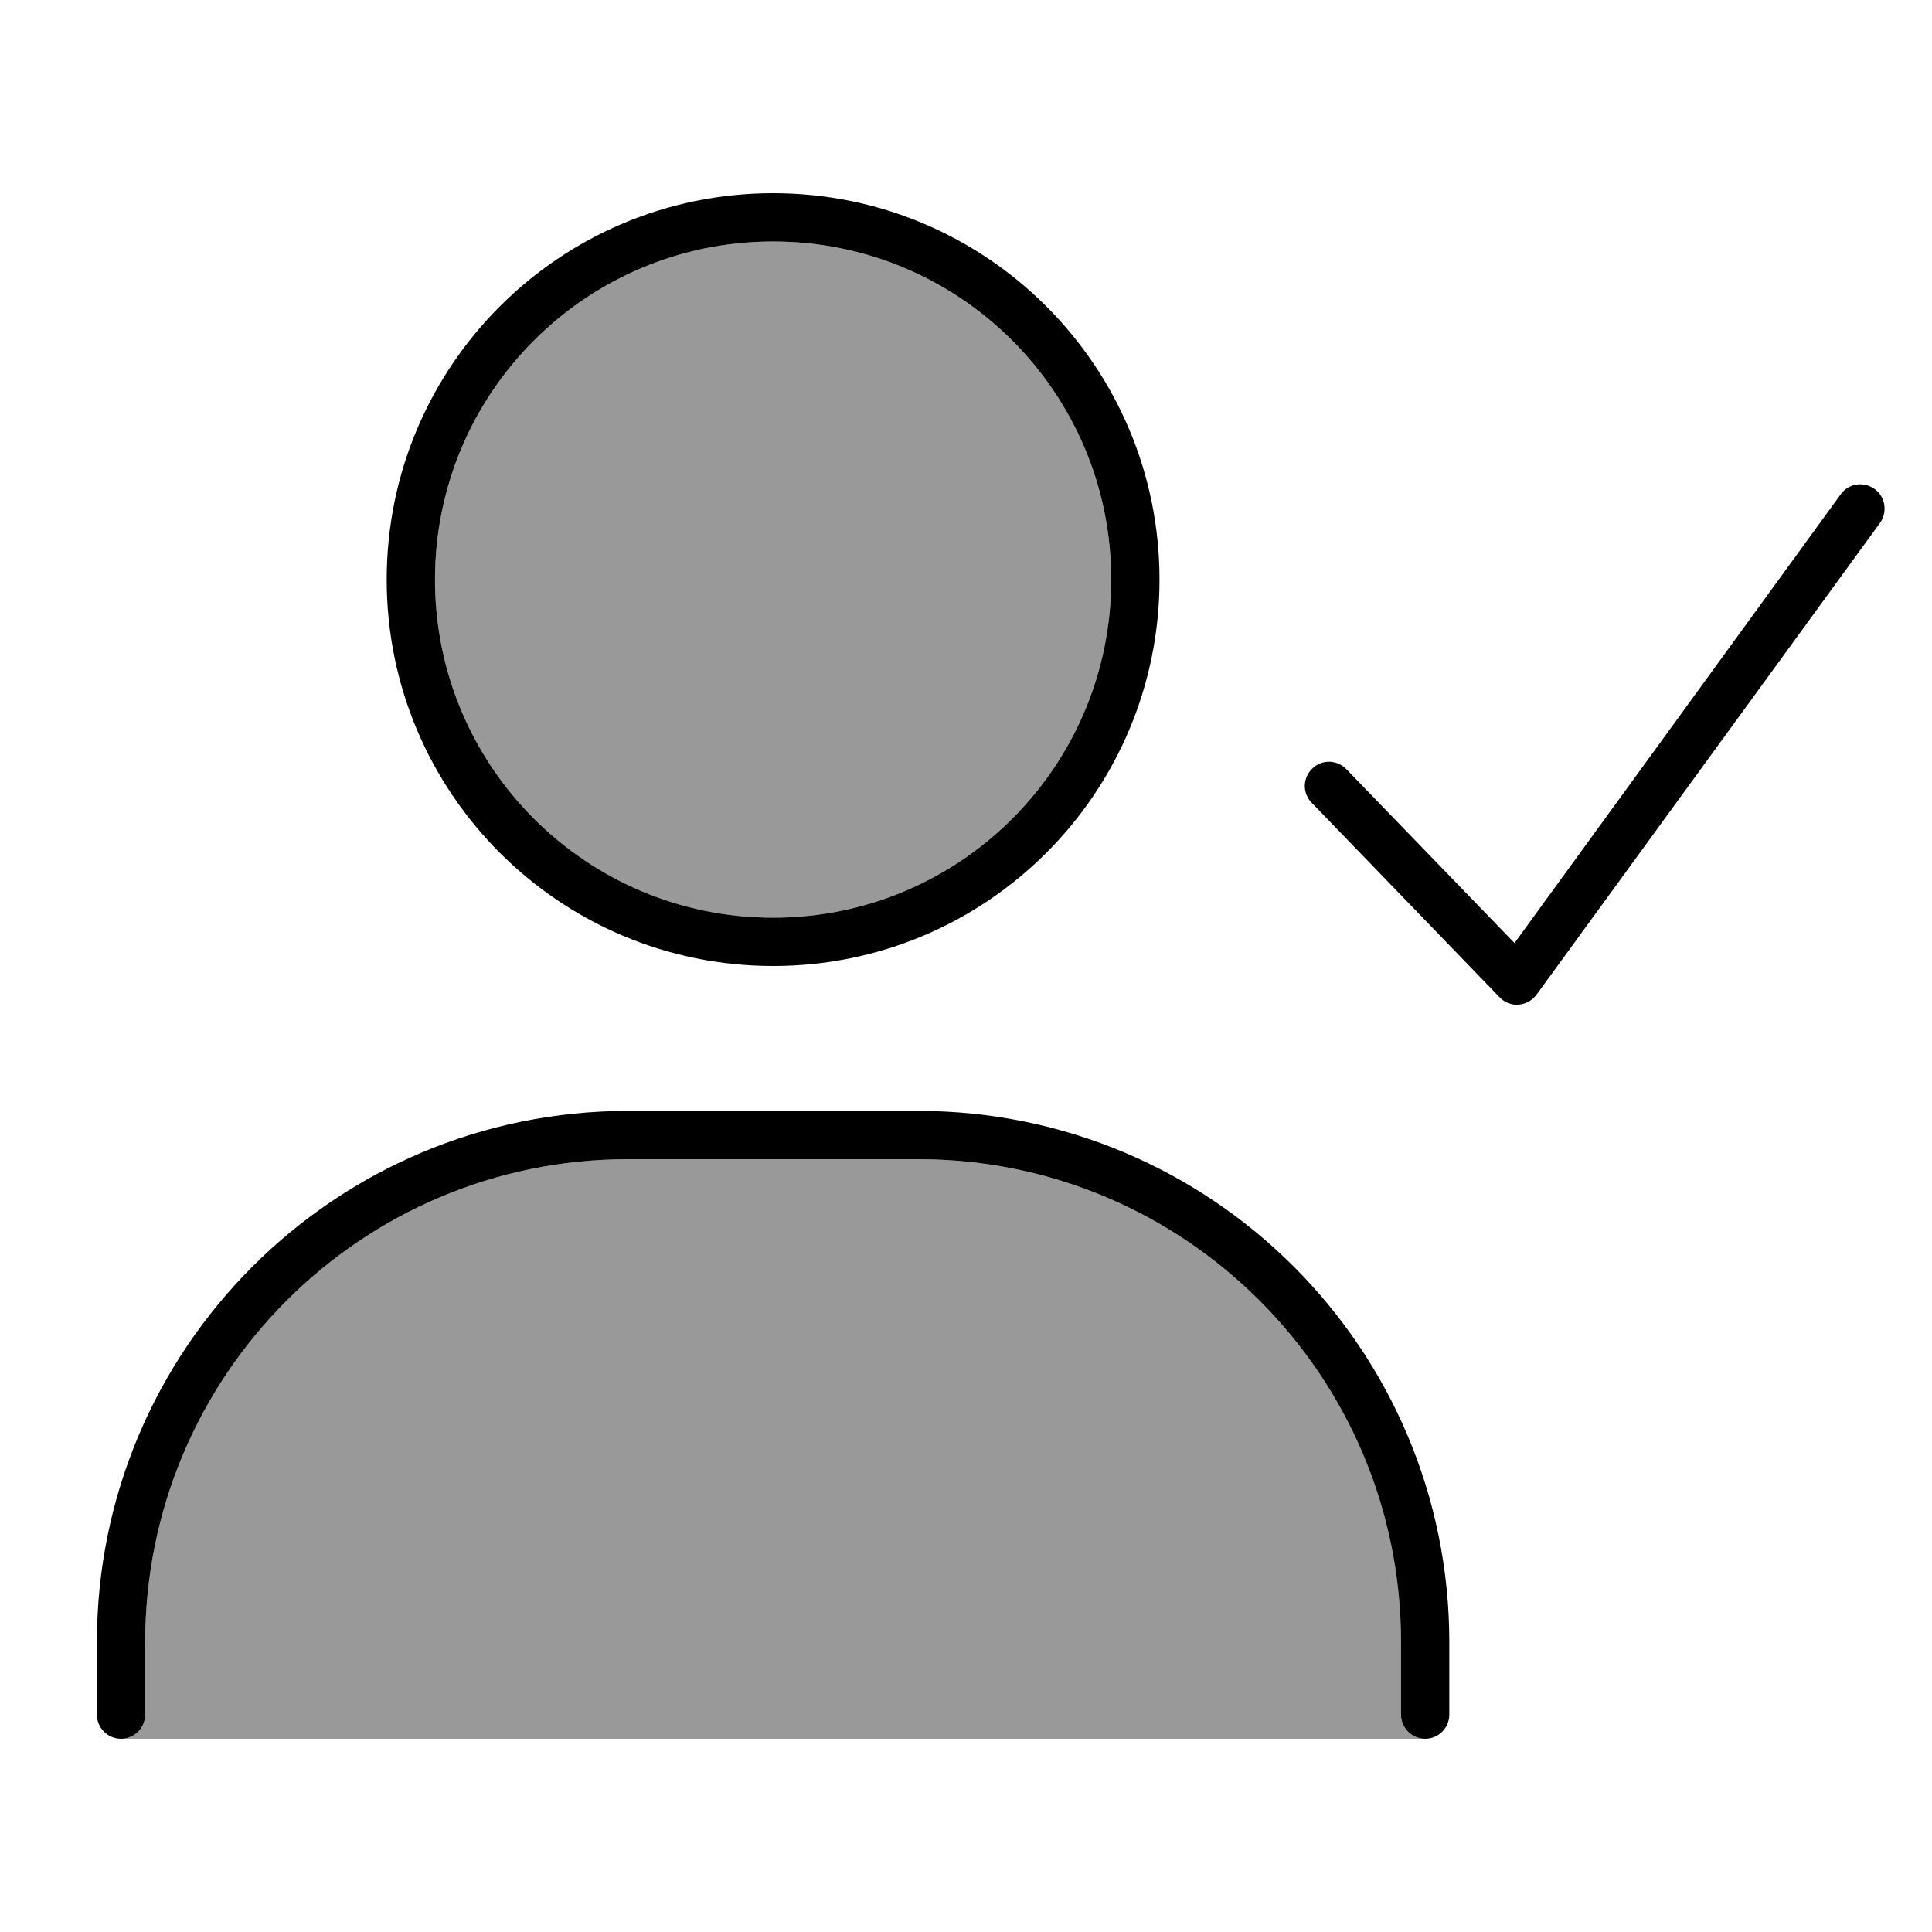
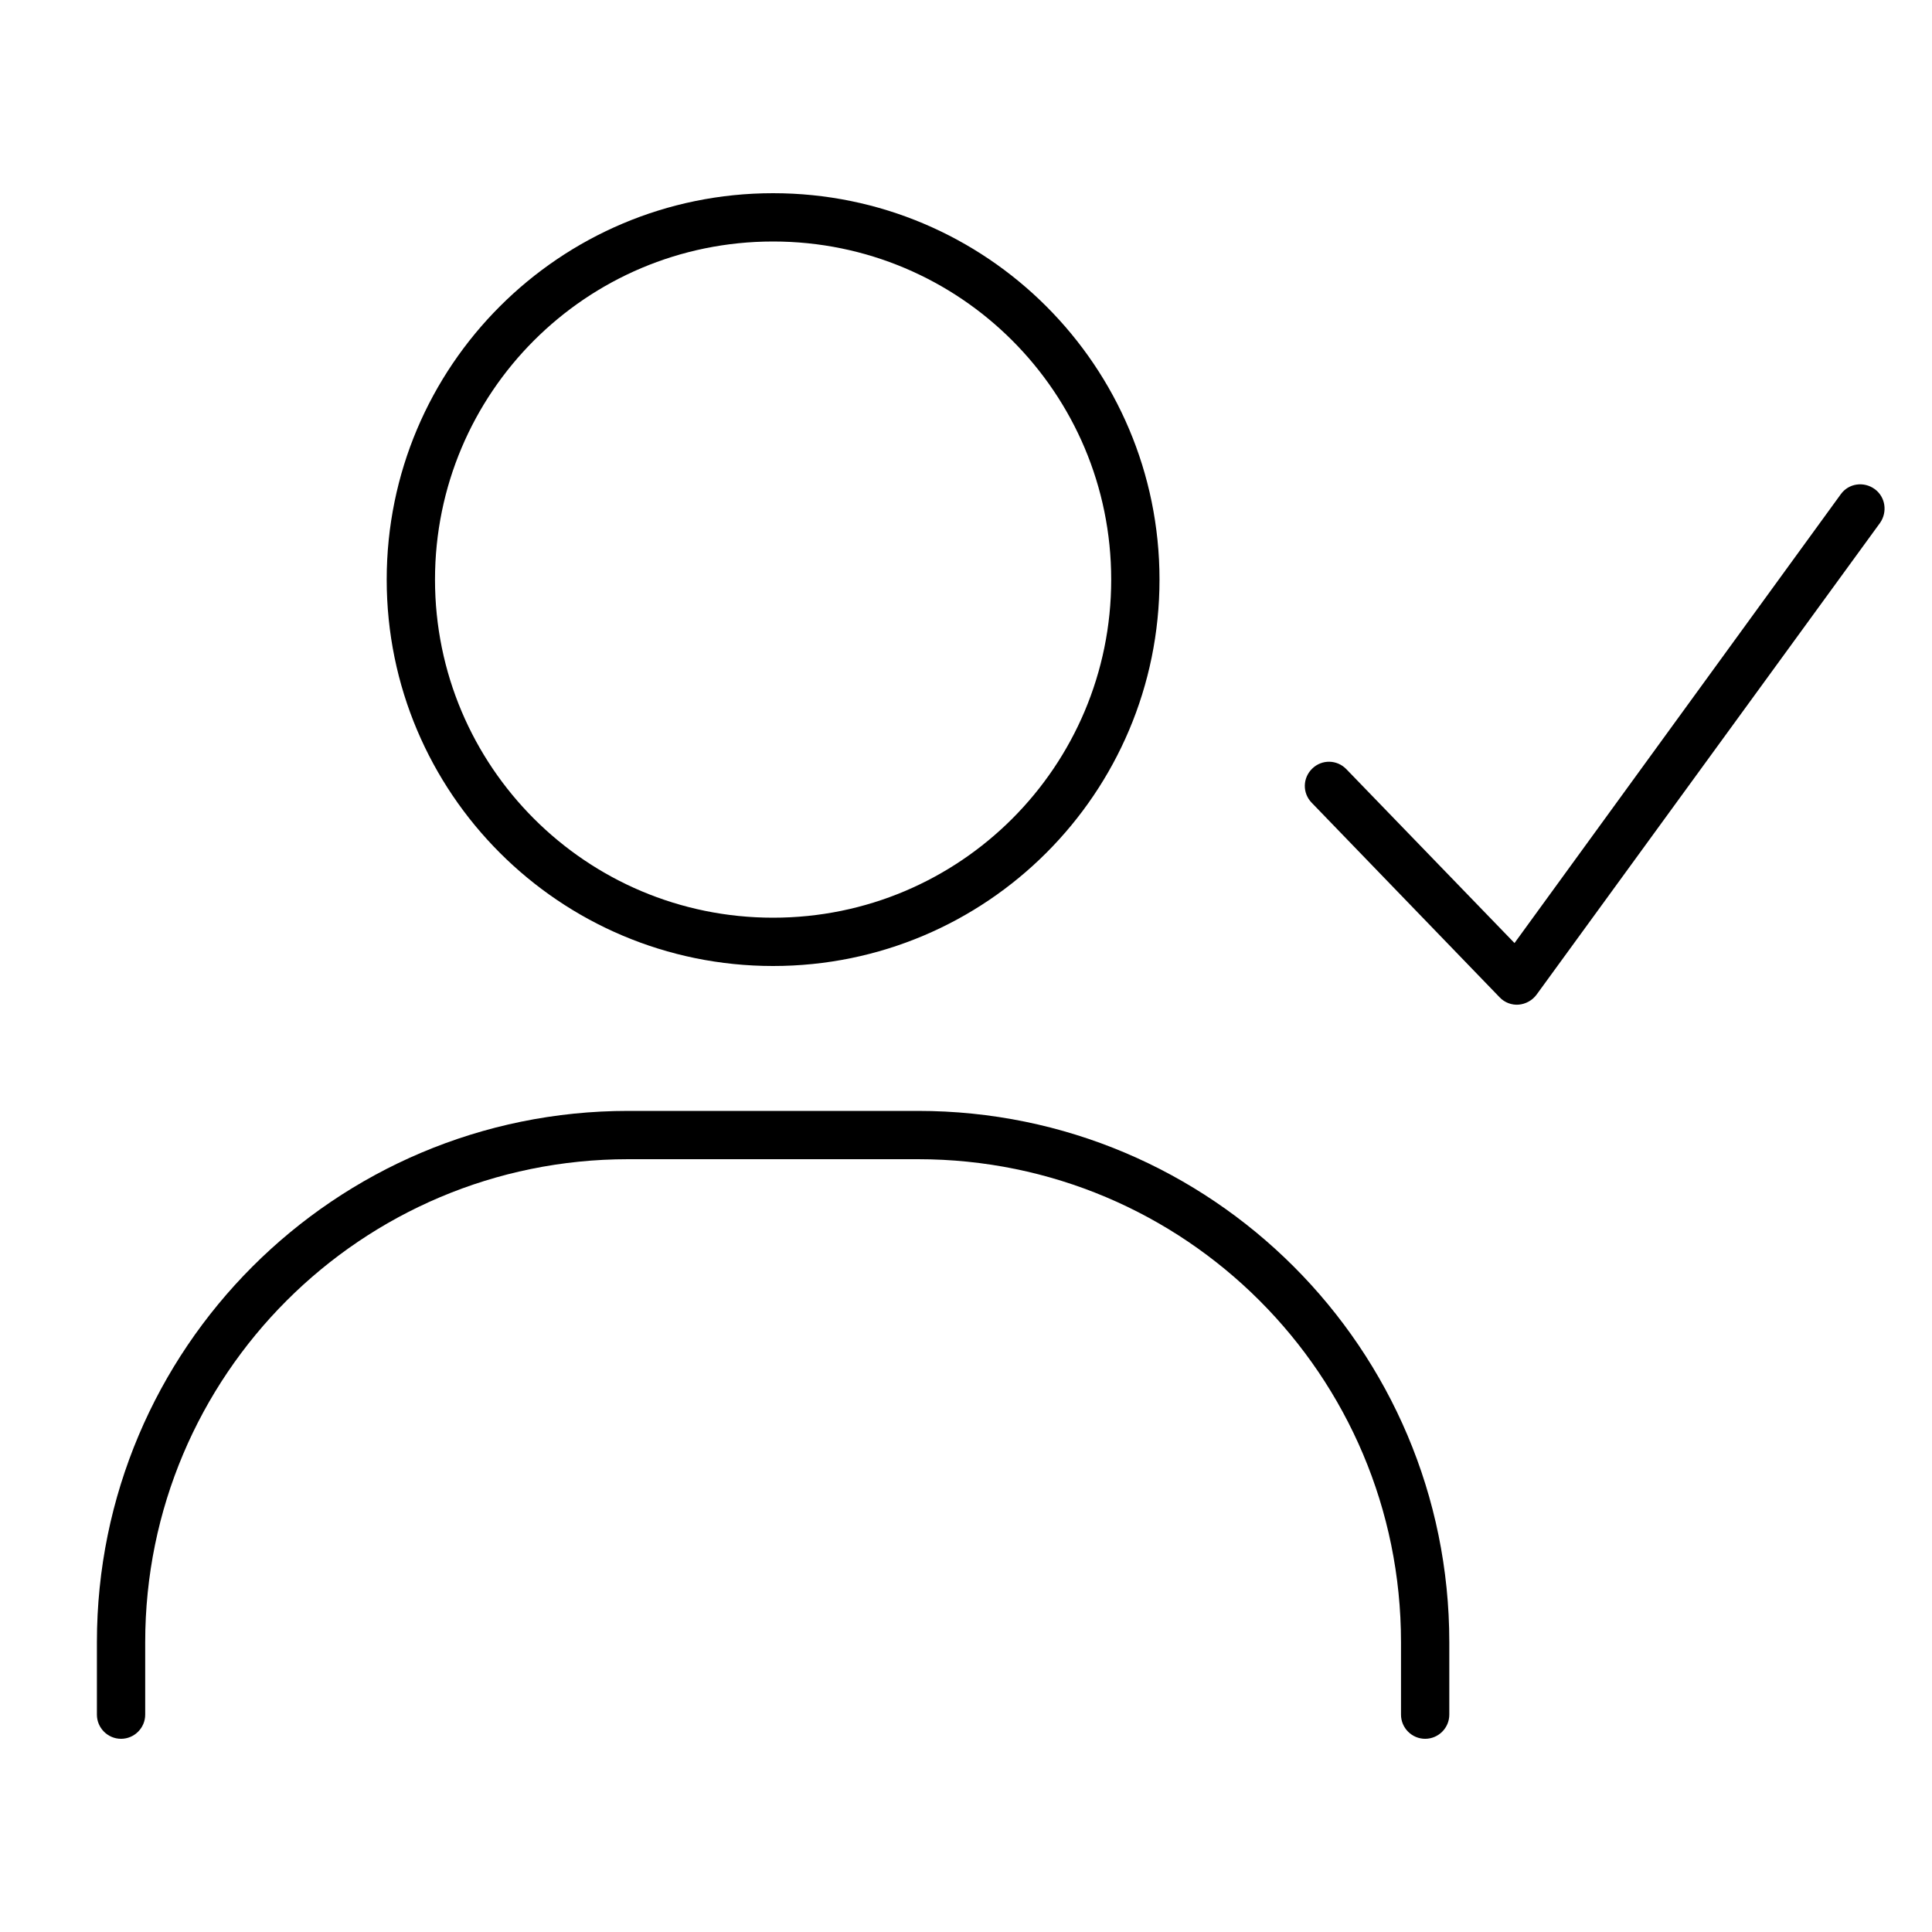
<svg xmlns="http://www.w3.org/2000/svg" viewBox="0 0 640 640">
-   <path opacity=".4" fill="currentColor" d="M40.1 576C44.5 576 48.1 572.4 48.1 568L48.1 544C48.1 455.6 119.7 384 208.1 384L304.1 384C392.5 384 464.1 455.6 464.1 544L464.1 568C464.1 572.4 467.7 576 472.1 576L40.1 576zM368.1 192C368.1 253.9 318 304 256.1 304C194.2 304 144.1 253.9 144.1 192C144.1 130.1 194.2 80 256.1 80C318 80 368.1 130.1 368.1 192z" />
  <path fill="currentColor" d="M304.1 368C401.3 368 480.1 446.8 480.1 544L480.1 568C480.1 572.4 476.5 576 472.1 576C467.7 576 464.1 572.4 464.1 568L464.1 544C464.1 455.6 392.5 384 304.1 384L208.1 384C119.7 384 48.1 455.6 48.1 544L48.1 568C48.1 572.4 44.5 576 40.1 576C35.7 576 32.1 572.4 32.1 568L32.1 544C32.1 446.8 110.9 368 208.1 368L304.1 368zM609.8 163.7C612.4 160.1 617.4 159.4 621 162C624.6 164.6 625.3 169.6 622.8 173.2L509 329.5C507.6 331.4 505.4 332.6 503.1 332.8C500.8 333 498.4 332.1 496.8 330.4L434.5 265.9C431.4 262.7 431.5 257.7 434.7 254.6C437.9 251.5 442.9 251.6 446 254.8L501.7 312.4L609.8 163.7zM256.1 320C185.4 320 128.1 262.7 128.1 192C128.1 121.3 185.4 64 256.1 64C326.8 64 384.1 121.3 384.1 192C384.1 262.7 326.8 320 256.1 320zM256.1 80C194.2 80 144.1 130.1 144.1 192C144.1 253.9 194.2 304 256.1 304C318 304 368.1 253.9 368.1 192C368.1 130.1 318 80 256.1 80z" />
</svg>